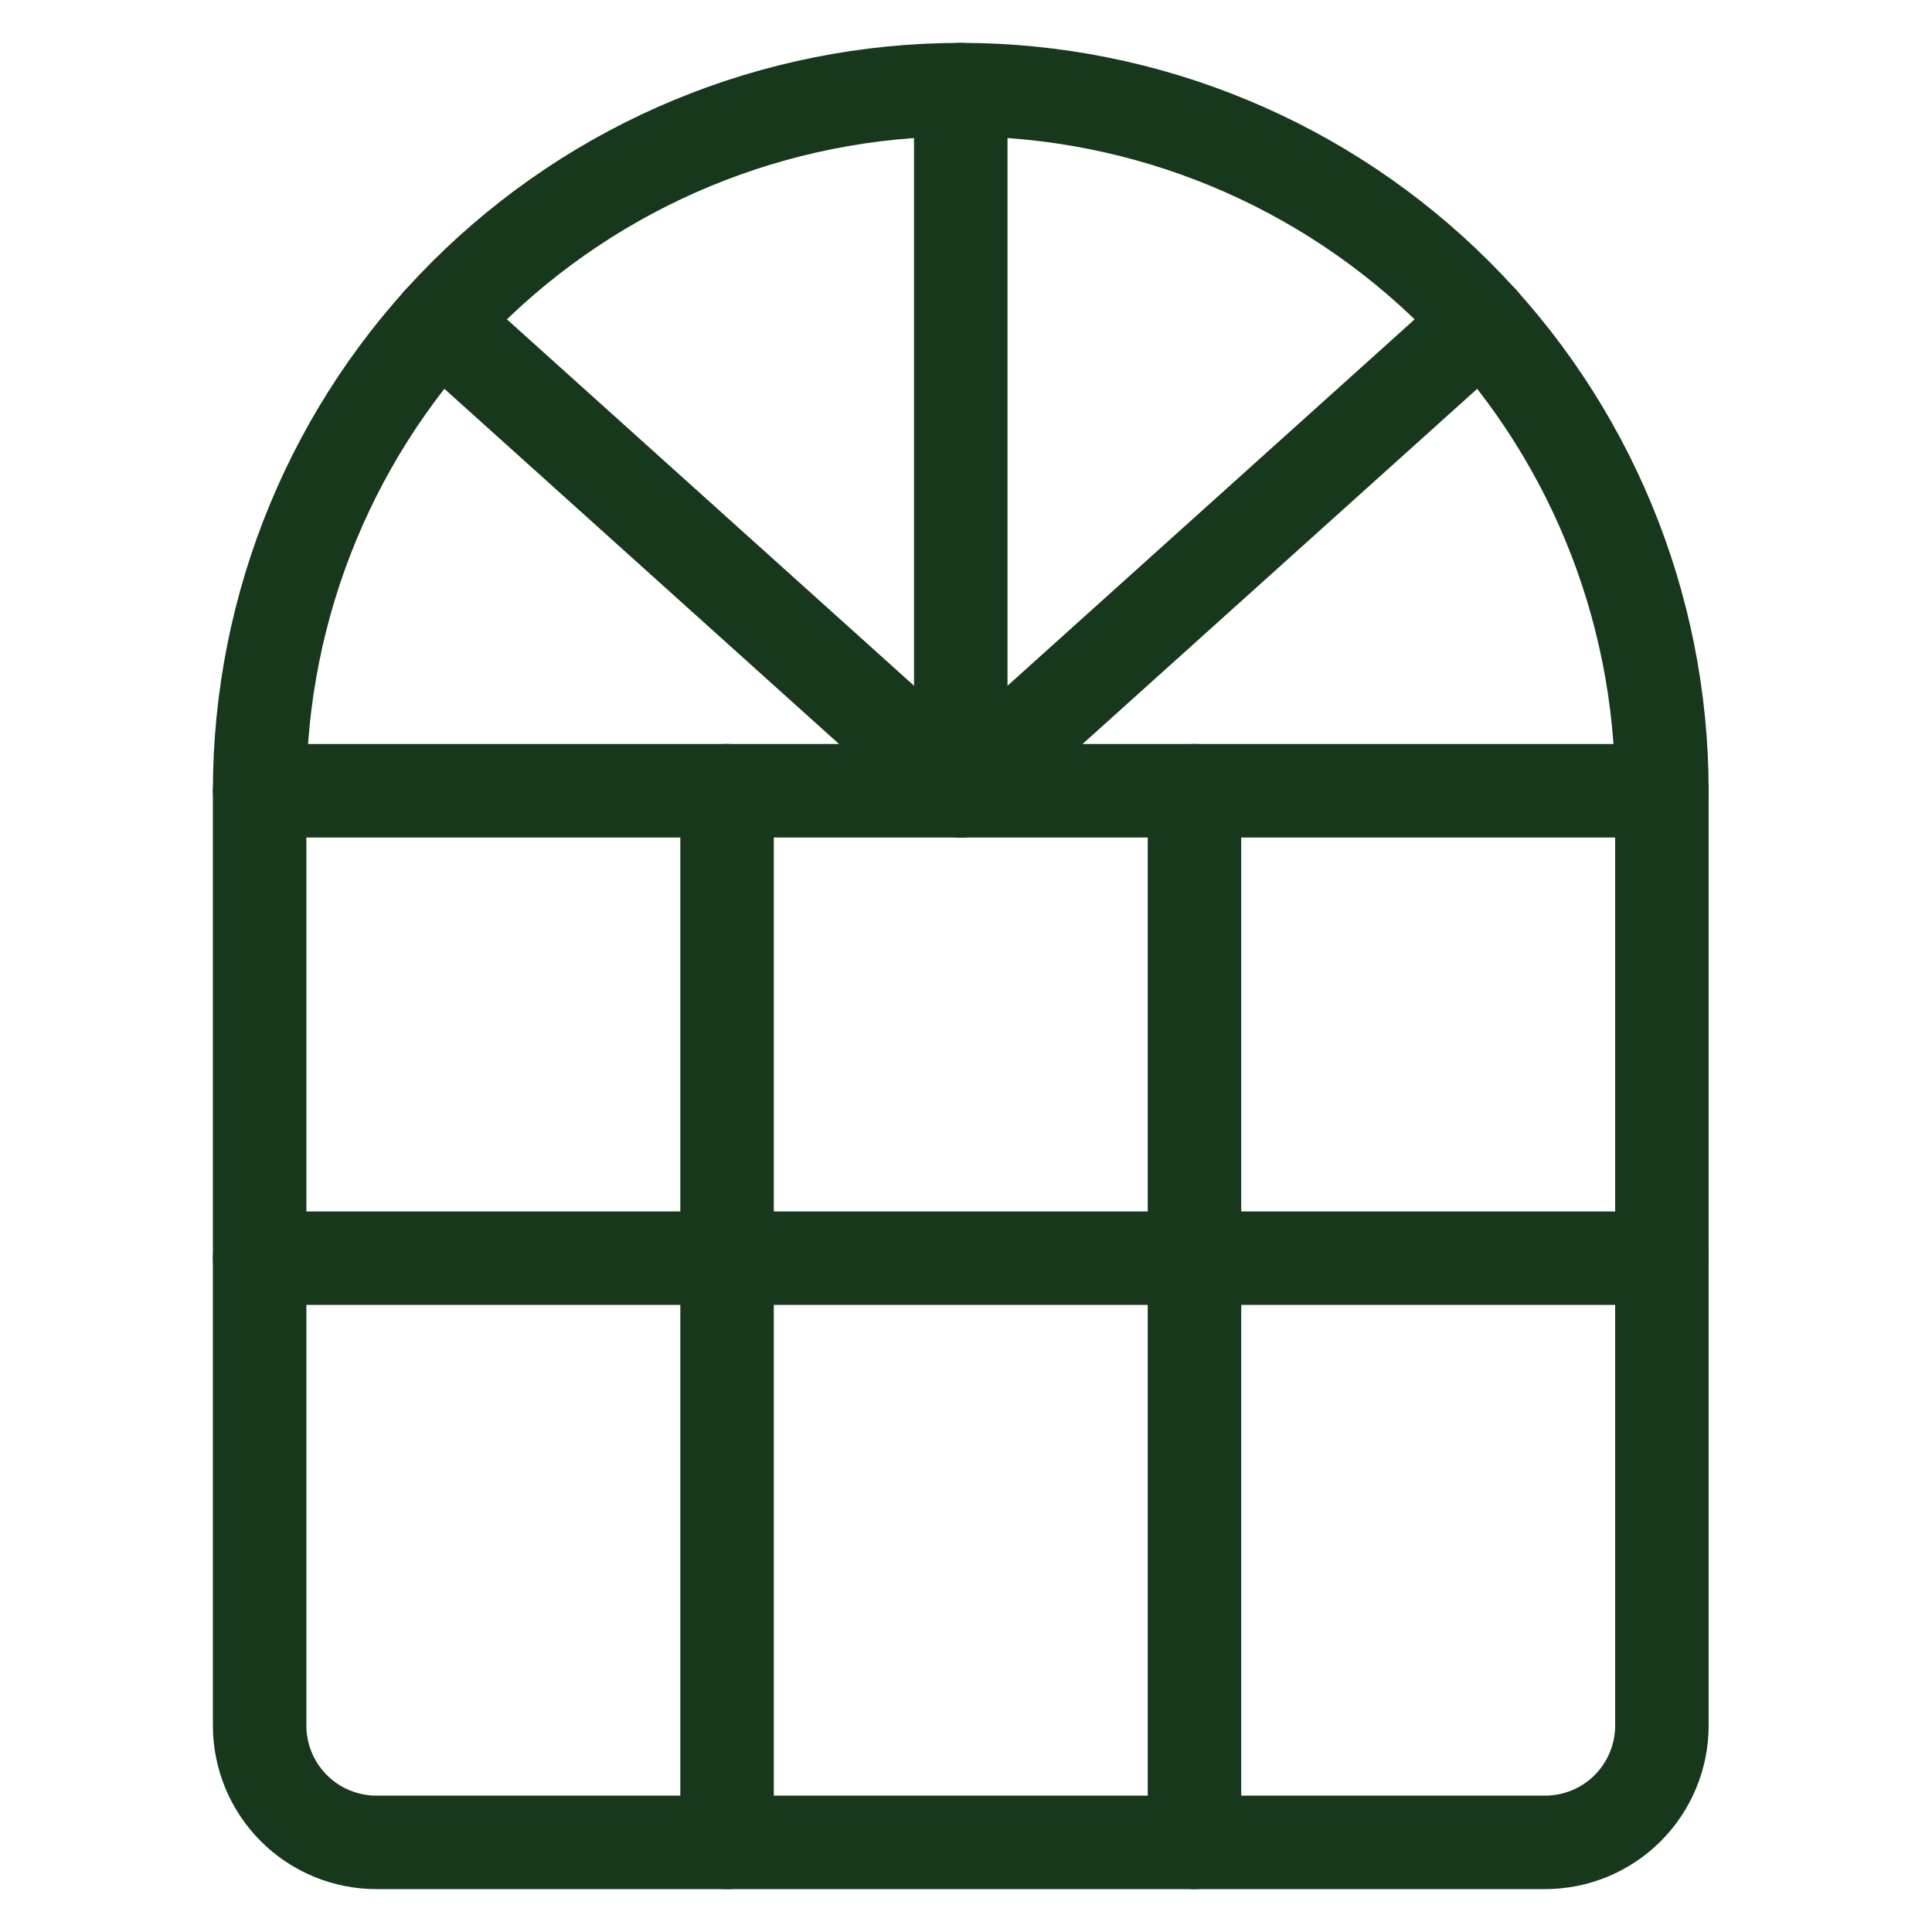
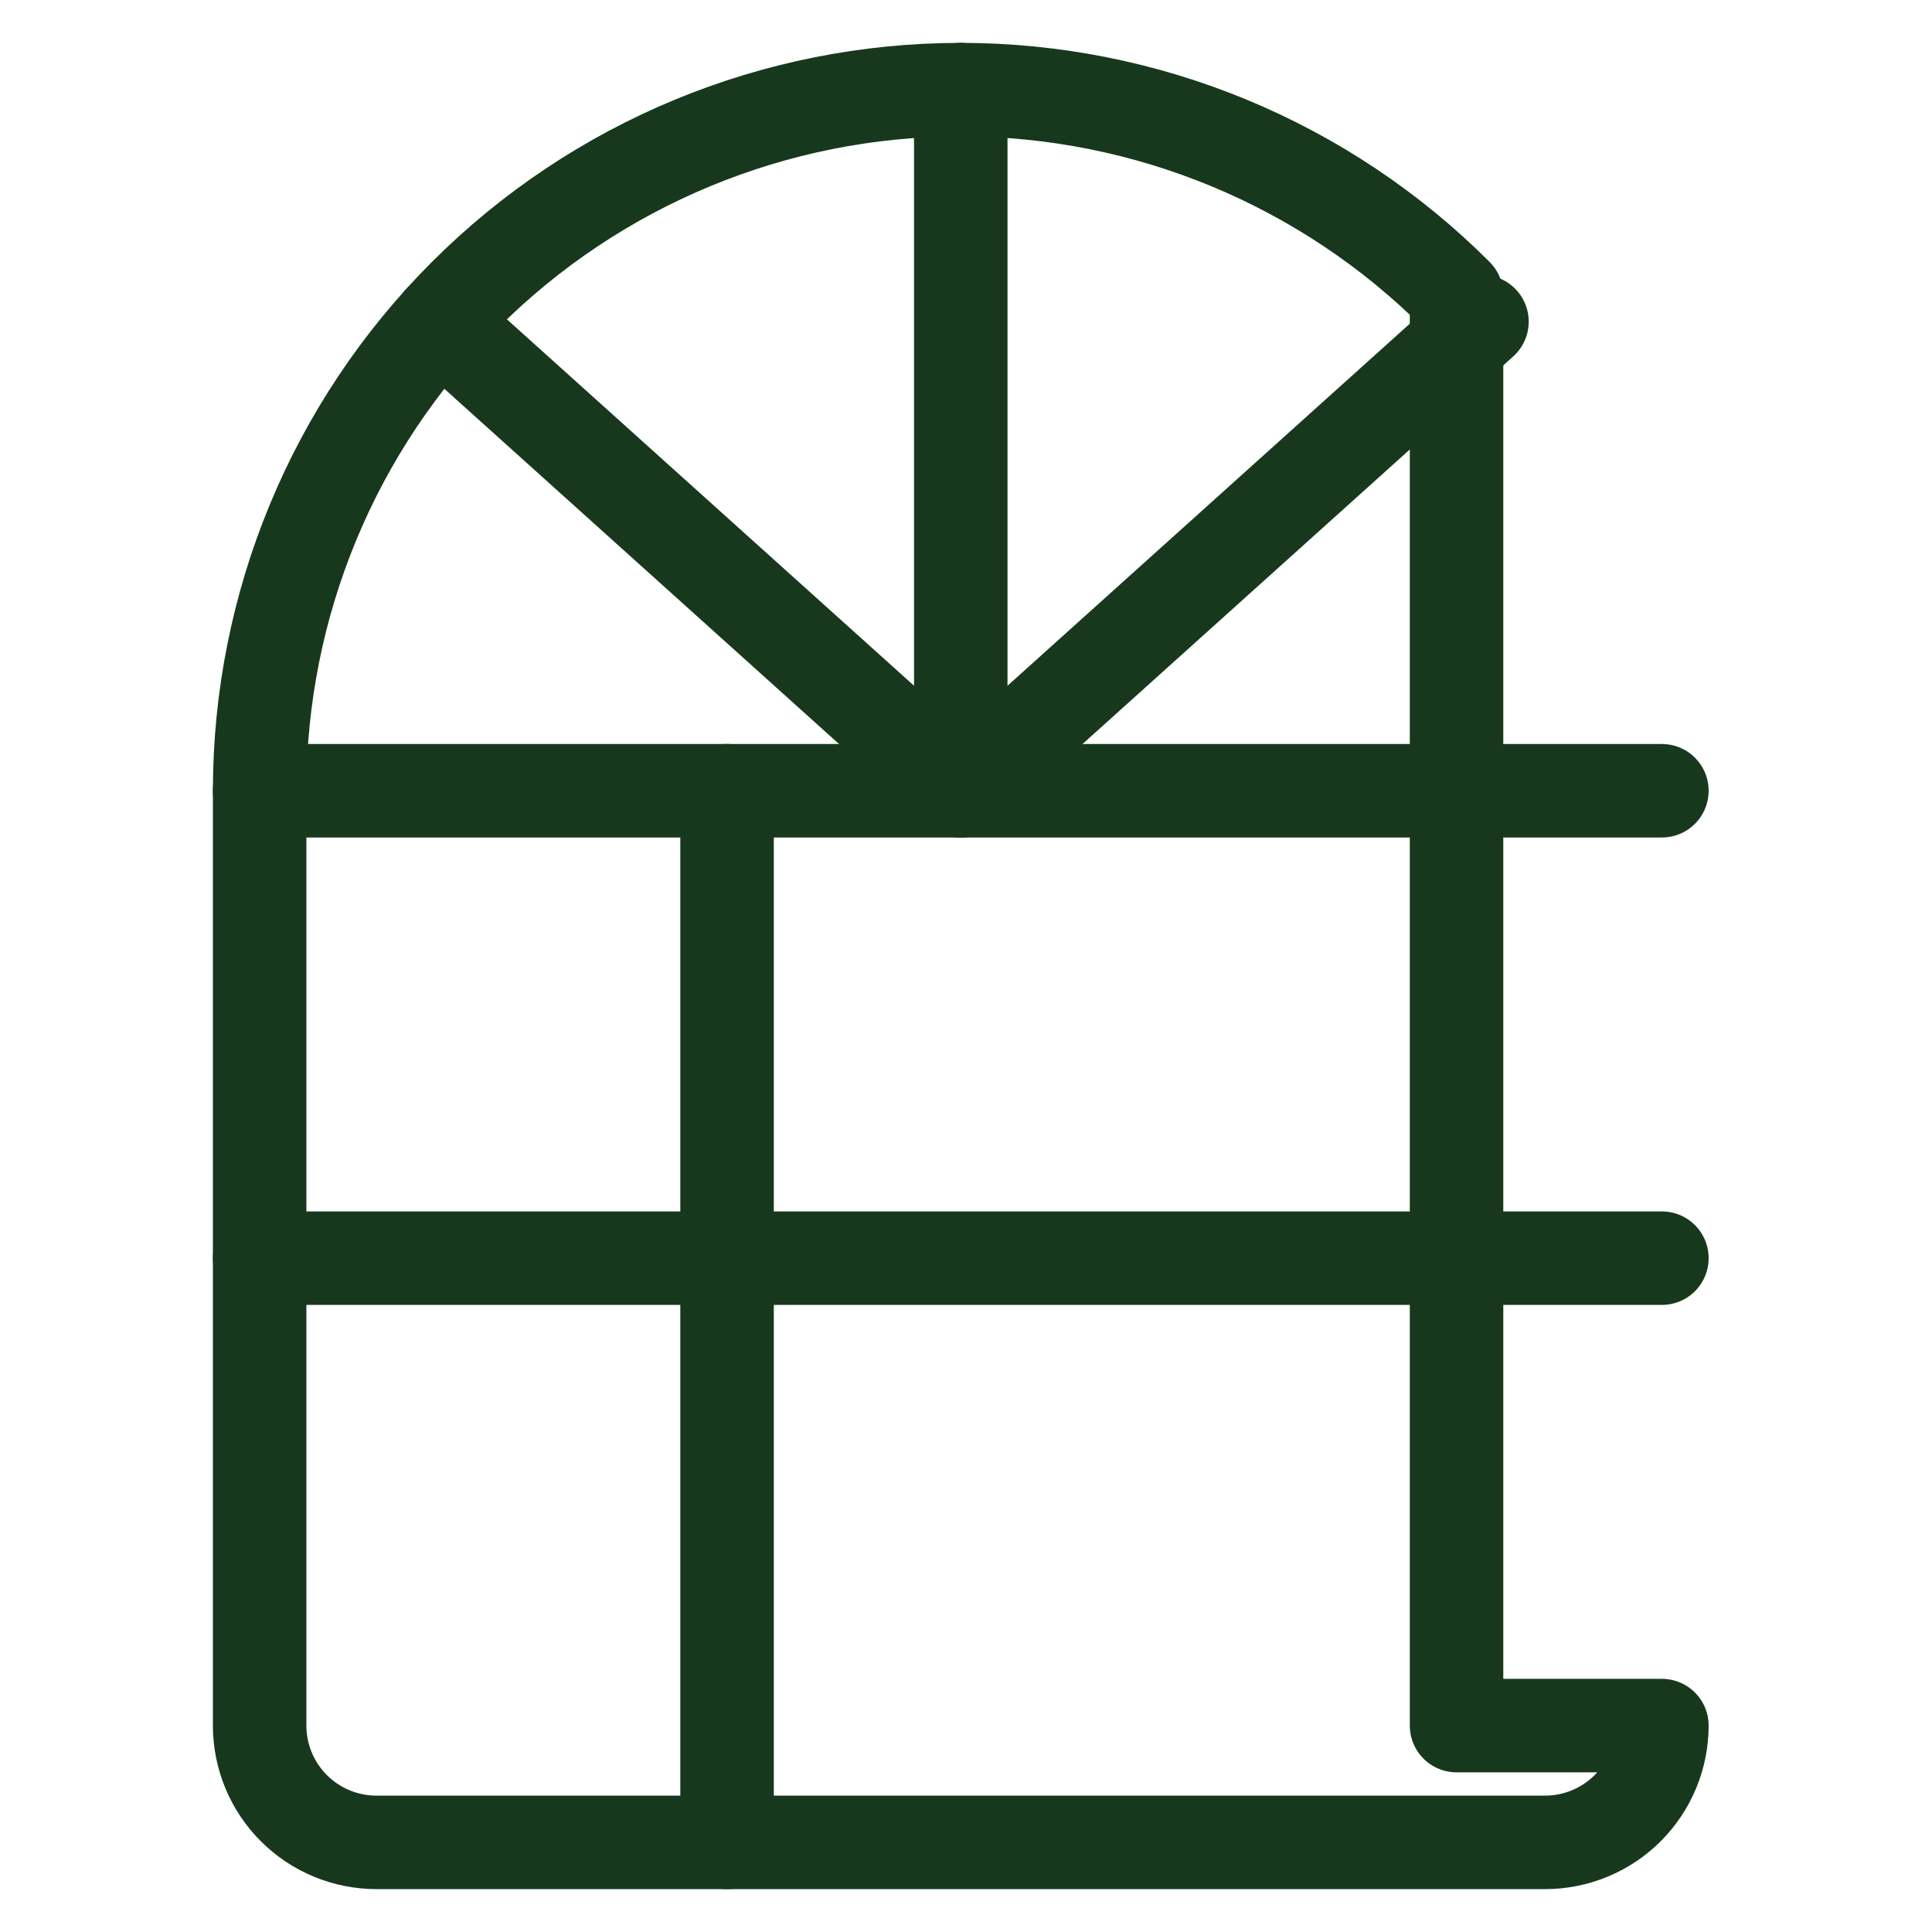
<svg xmlns="http://www.w3.org/2000/svg" width="31" height="31" viewBox="0 0 31 31" fill="none">
  <g clip-path="url(#clip0_6733_1978)">
-     <path d="M26.666 27.688C26.666 28.185 26.468 28.662 26.117 29.013C25.765 29.365 25.288 29.562 24.791 29.562H6.041C5.544 29.562 5.067 29.365 4.715 29.013C4.364 28.662 4.166 28.185 4.166 27.688V12.688C4.166 9.704 5.351 6.842 7.461 4.733C9.571 2.623 12.432 1.438 15.416 1.438C18.4 1.438 21.261 2.623 23.371 4.733C25.481 6.842 26.666 9.704 26.666 12.688V27.688Z" stroke="#17381C" stroke-width="1.5" stroke-linecap="round" stroke-linejoin="round" />
+     <path d="M26.666 27.688C26.666 28.185 26.468 28.662 26.117 29.013C25.765 29.365 25.288 29.562 24.791 29.562H6.041C5.544 29.562 5.067 29.365 4.715 29.013C4.364 28.662 4.166 28.185 4.166 27.688V12.688C4.166 9.704 5.351 6.842 7.461 4.733C9.571 2.623 12.432 1.438 15.416 1.438C18.4 1.438 21.261 2.623 23.371 4.733V27.688Z" stroke="#17381C" stroke-width="1.5" stroke-linecap="round" stroke-linejoin="round" />
    <path d="M4.166 12.688H26.666" stroke="#17381C" stroke-width="1.5" stroke-linecap="round" stroke-linejoin="round" />
    <path d="M4.166 20.188H26.666" stroke="#17381C" stroke-width="1.5" stroke-linecap="round" stroke-linejoin="round" />
    <path d="M15.416 12.688V1.438" stroke="#17381C" stroke-width="1.5" stroke-linecap="round" stroke-linejoin="round" />
    <path d="M11.666 12.688V29.562" stroke="#17381C" stroke-width="1.5" stroke-linecap="round" stroke-linejoin="round" />
-     <path d="M19.166 12.688V29.562" stroke="#17381C" stroke-width="1.5" stroke-linecap="round" stroke-linejoin="round" />
    <path d="M7.054 5.161L15.416 12.687" stroke="#17381C" stroke-width="1.5" stroke-linecap="round" stroke-linejoin="round" />
    <path d="M23.779 5.161L15.416 12.687" stroke="#17381C" stroke-width="1.5" stroke-linecap="round" stroke-linejoin="round" />
  </g>
  <defs>
    <clipPath id="clip0_6733_1978">
      <rect width="30" height="30" fill="white" transform="translate(0.104 0.5)" />
    </clipPath>
  </defs>
</svg>